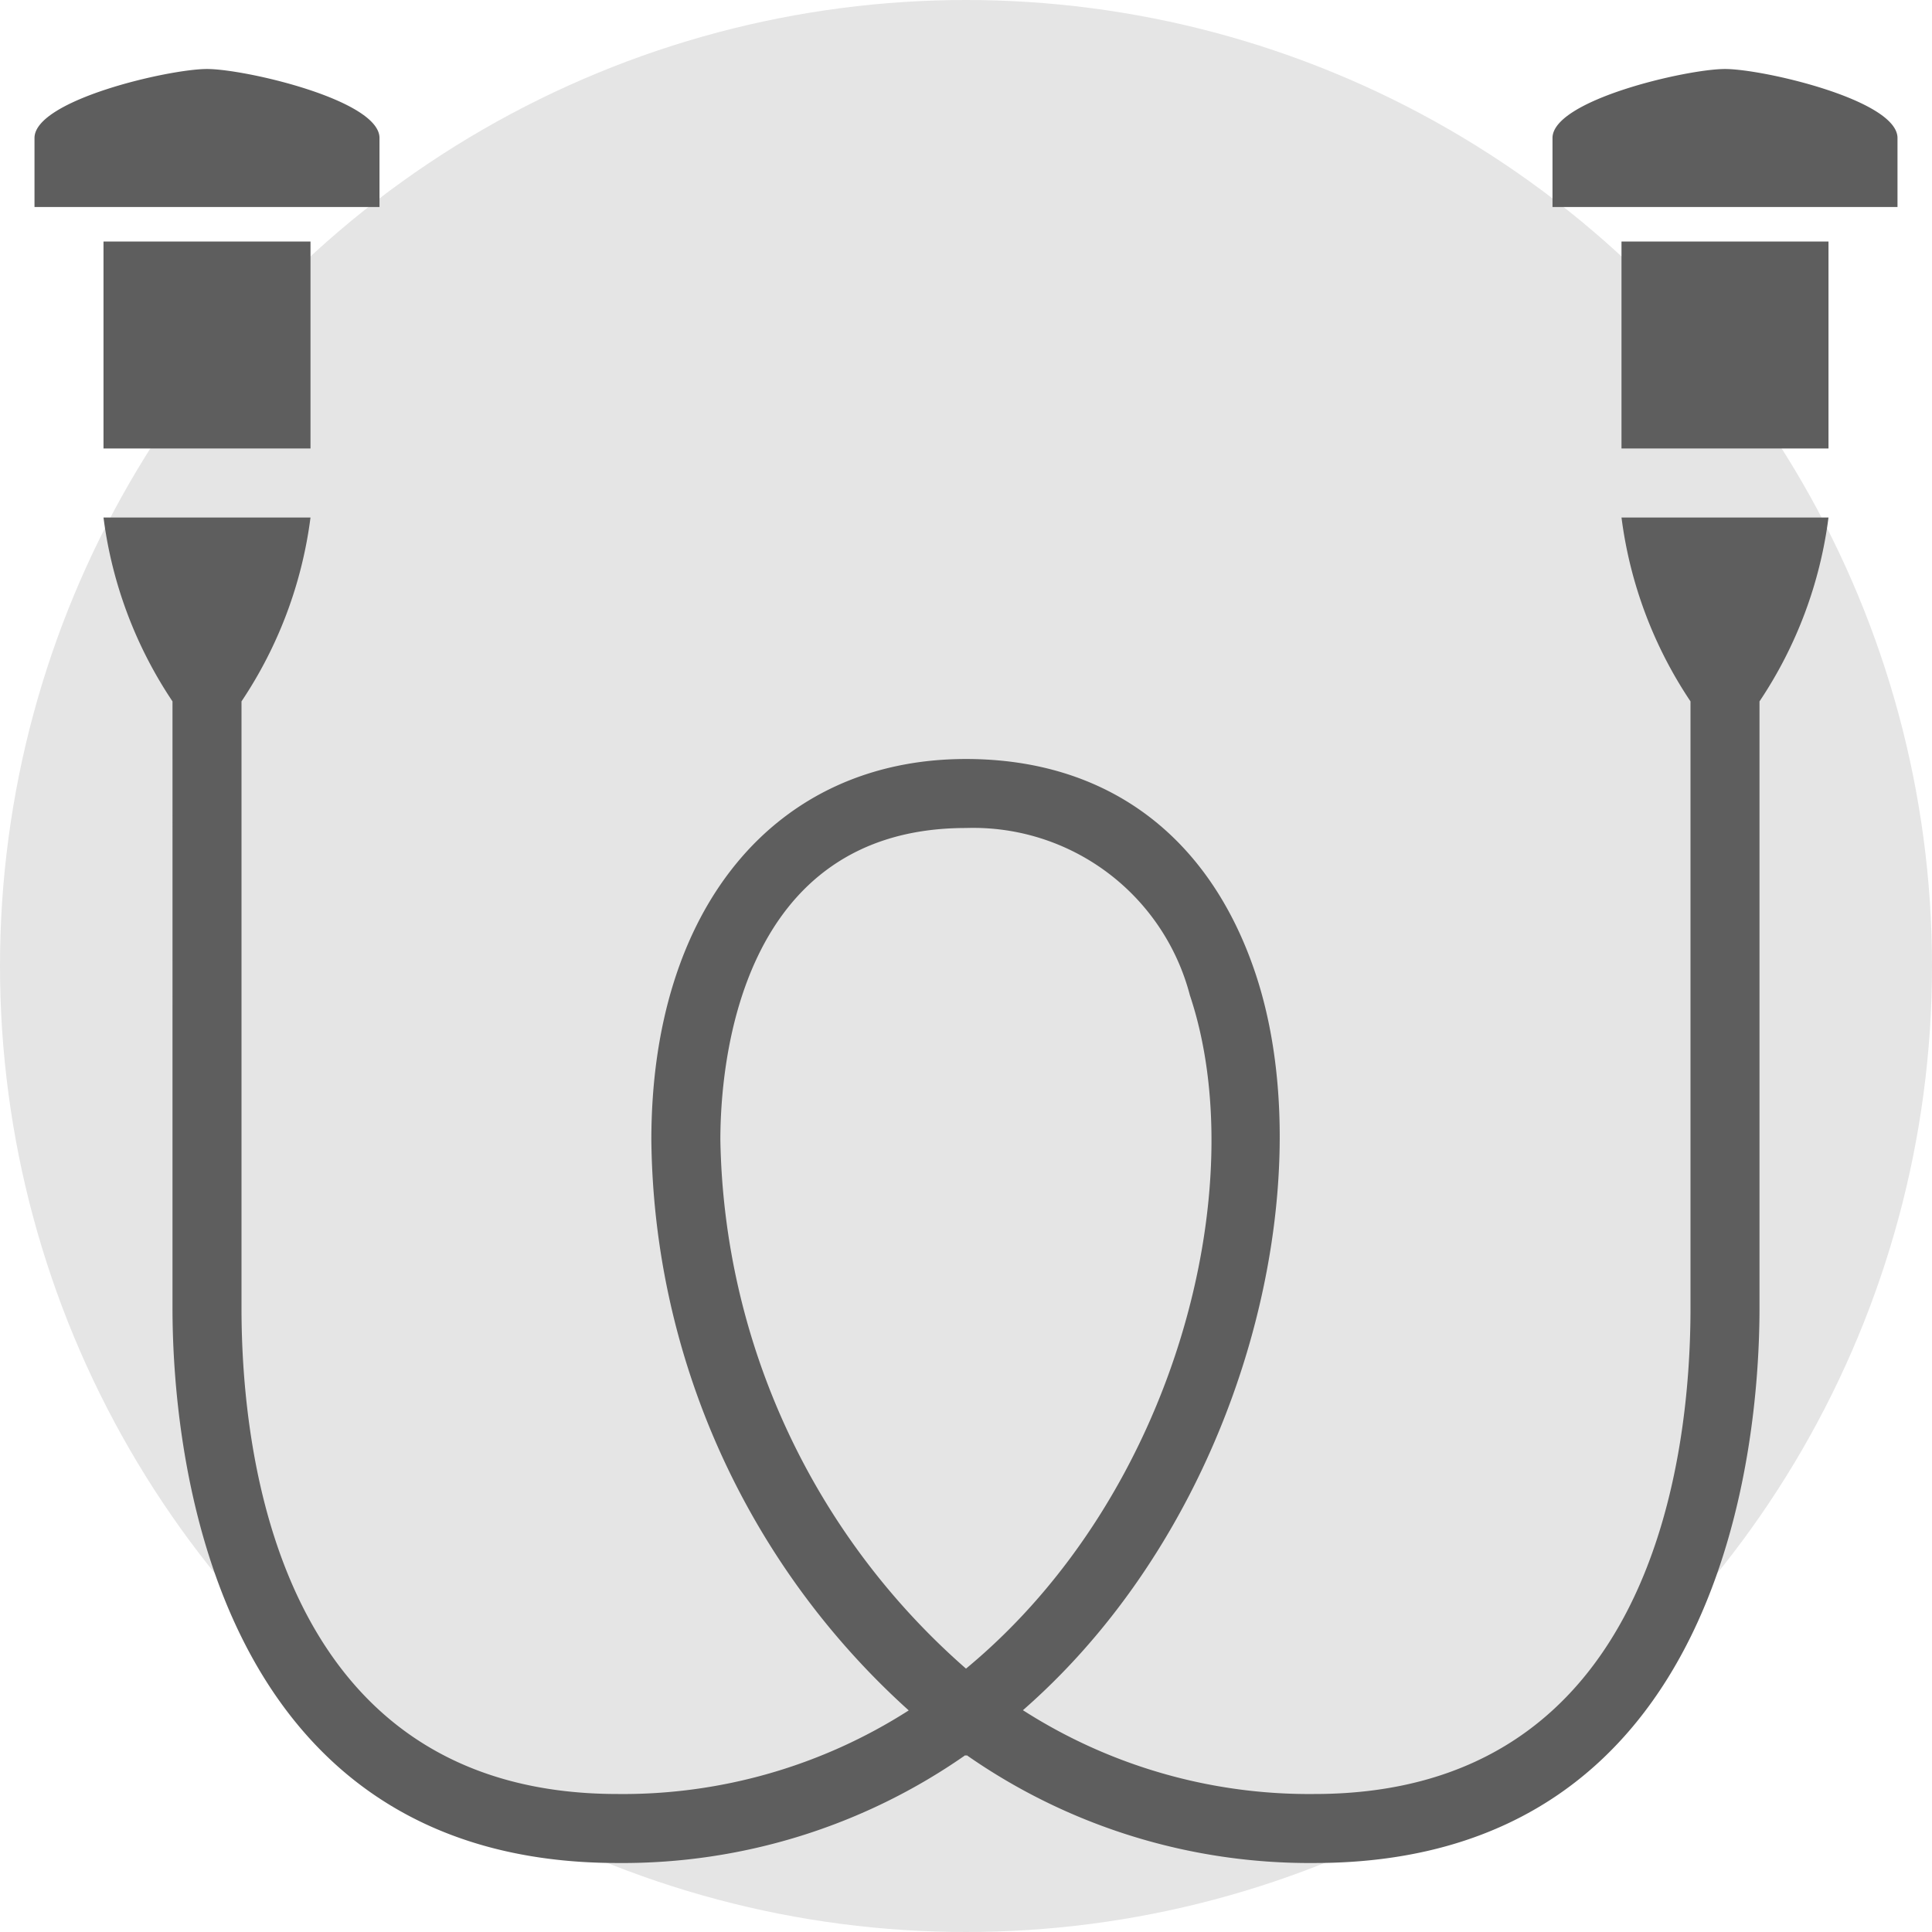
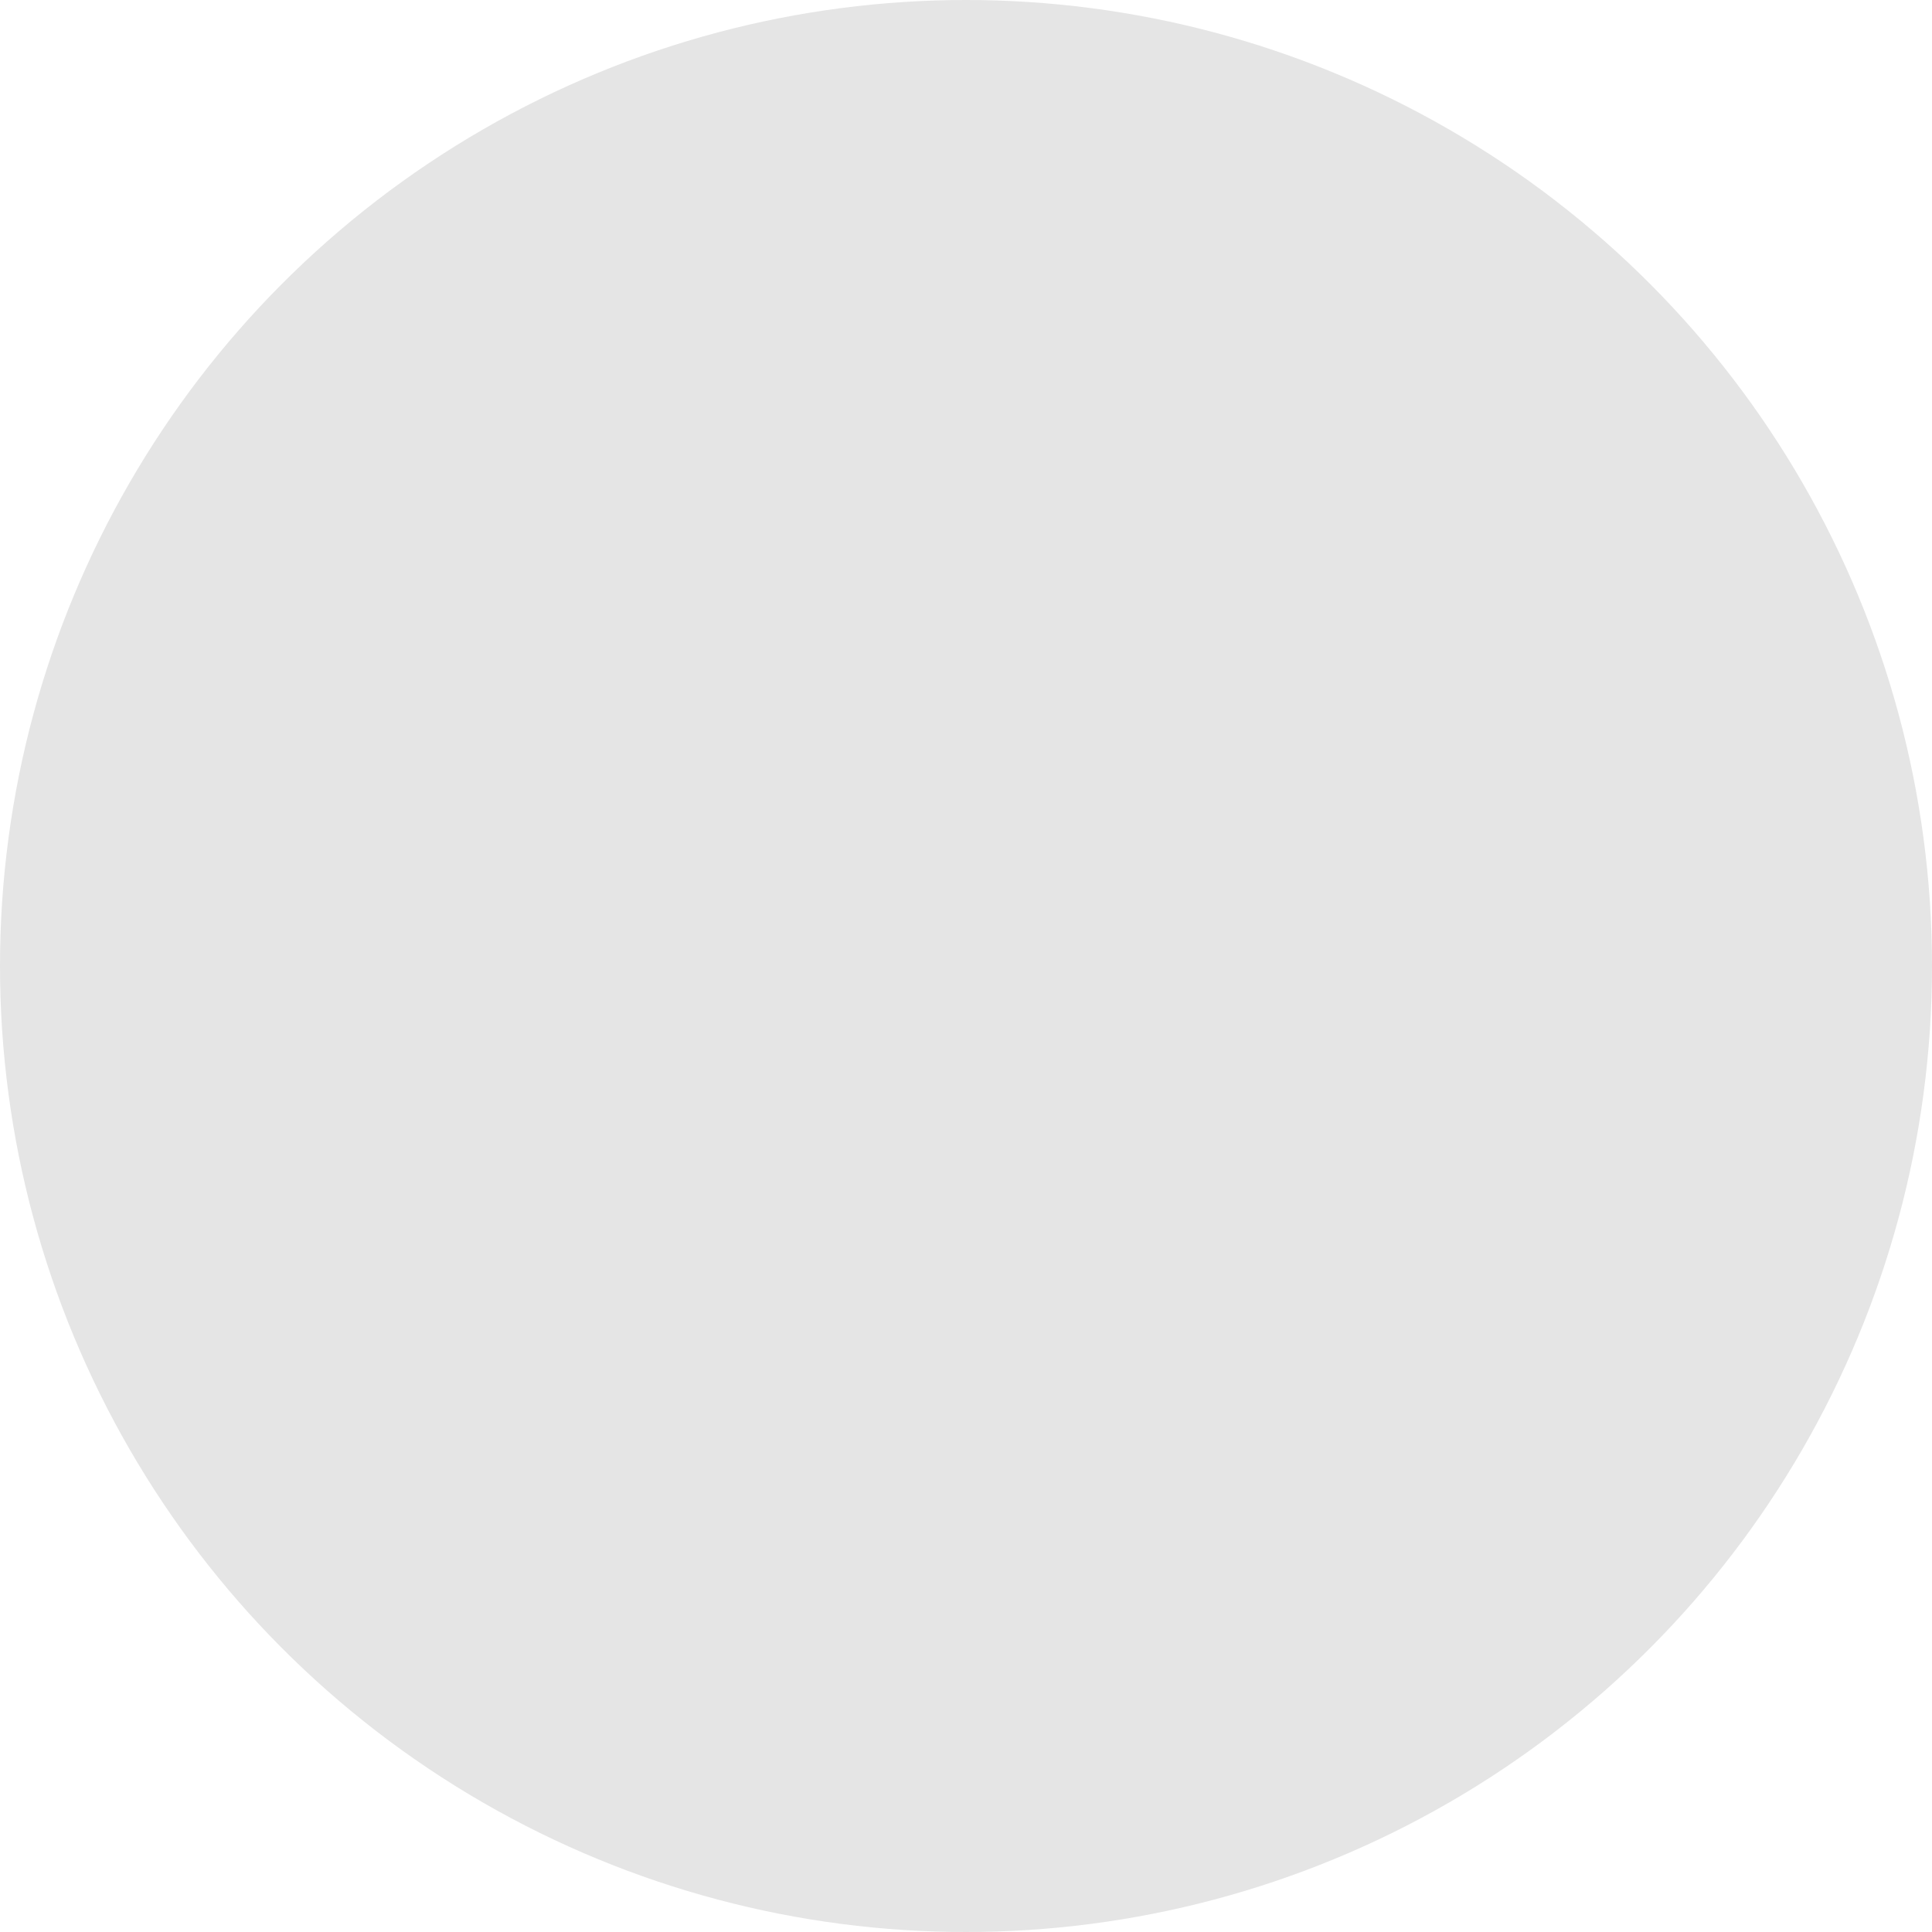
<svg xmlns="http://www.w3.org/2000/svg" id="_57.svg" data-name="57.svg" width="56" height="56" viewBox="0 0 56 56">
  <defs>
    <style>
      .cls-1 {
        fill: #e5e5e5;
      }

      .cls-2 {
        fill: #5e5e5e;
        fill-rule: evenodd;
      }
    </style>
  </defs>
  <circle id="Эллипс_1_копия_8" data-name="Эллипс 1 копия 8" class="cls-1" cx="28" cy="28" r="28" />
-   <path id="Фигура_8" data-name="Фигура 8" class="cls-2" d="M1303,39h-1V33h6v6h-5Zm-3-9c0-1.1,3.9-2,5-2s5,0.9,5,2v2h-10V30Zm4,16.33a12.409,12.409,0,0,1-2-5.33h6a12.409,12.409,0,0,1-2,5.33V63.92c0,3.772-.93,16.08-12.9,16.08a17.354,17.354,0,0,1-10.08-3.125l-0.02.018-0.02-.018A17.354,17.354,0,0,1,1272.9,80c-11.97,0-12.9-12.309-12.9-16.08V46.33a12.409,12.409,0,0,1-2-5.33h6a12.409,12.409,0,0,1-2,5.33V63.92c0,4.233,1.06,14.08,10.9,14.08a15.36,15.36,0,0,0,8.44-2.423,22.561,22.561,0,0,1-7.46-16.537c0-6.706,3.58-11.04,9.12-11.04,4.07,0,7.05,2.207,8.39,6.215,2,5.988-.27,15.7-6.74,21.356A15.366,15.366,0,0,0,1293.1,78c9.84,0,10.9-9.847,10.9-14.08V46.33Zm-14.51,8.52A6.49,6.49,0,0,0,1283,50c-6.61,0-7.12,6.92-7.12,9.04A20.836,20.836,0,0,0,1283,74.366C1289.13,69.295,1291.32,60.318,1289.49,54.85ZM1259,39h-1V33h6v6h-5Zm-3-9c0-1.1,3.9-2,5-2s5,0.9,5,2v2h-10V30Z" transform="translate(-1255 -26)" />
</svg>